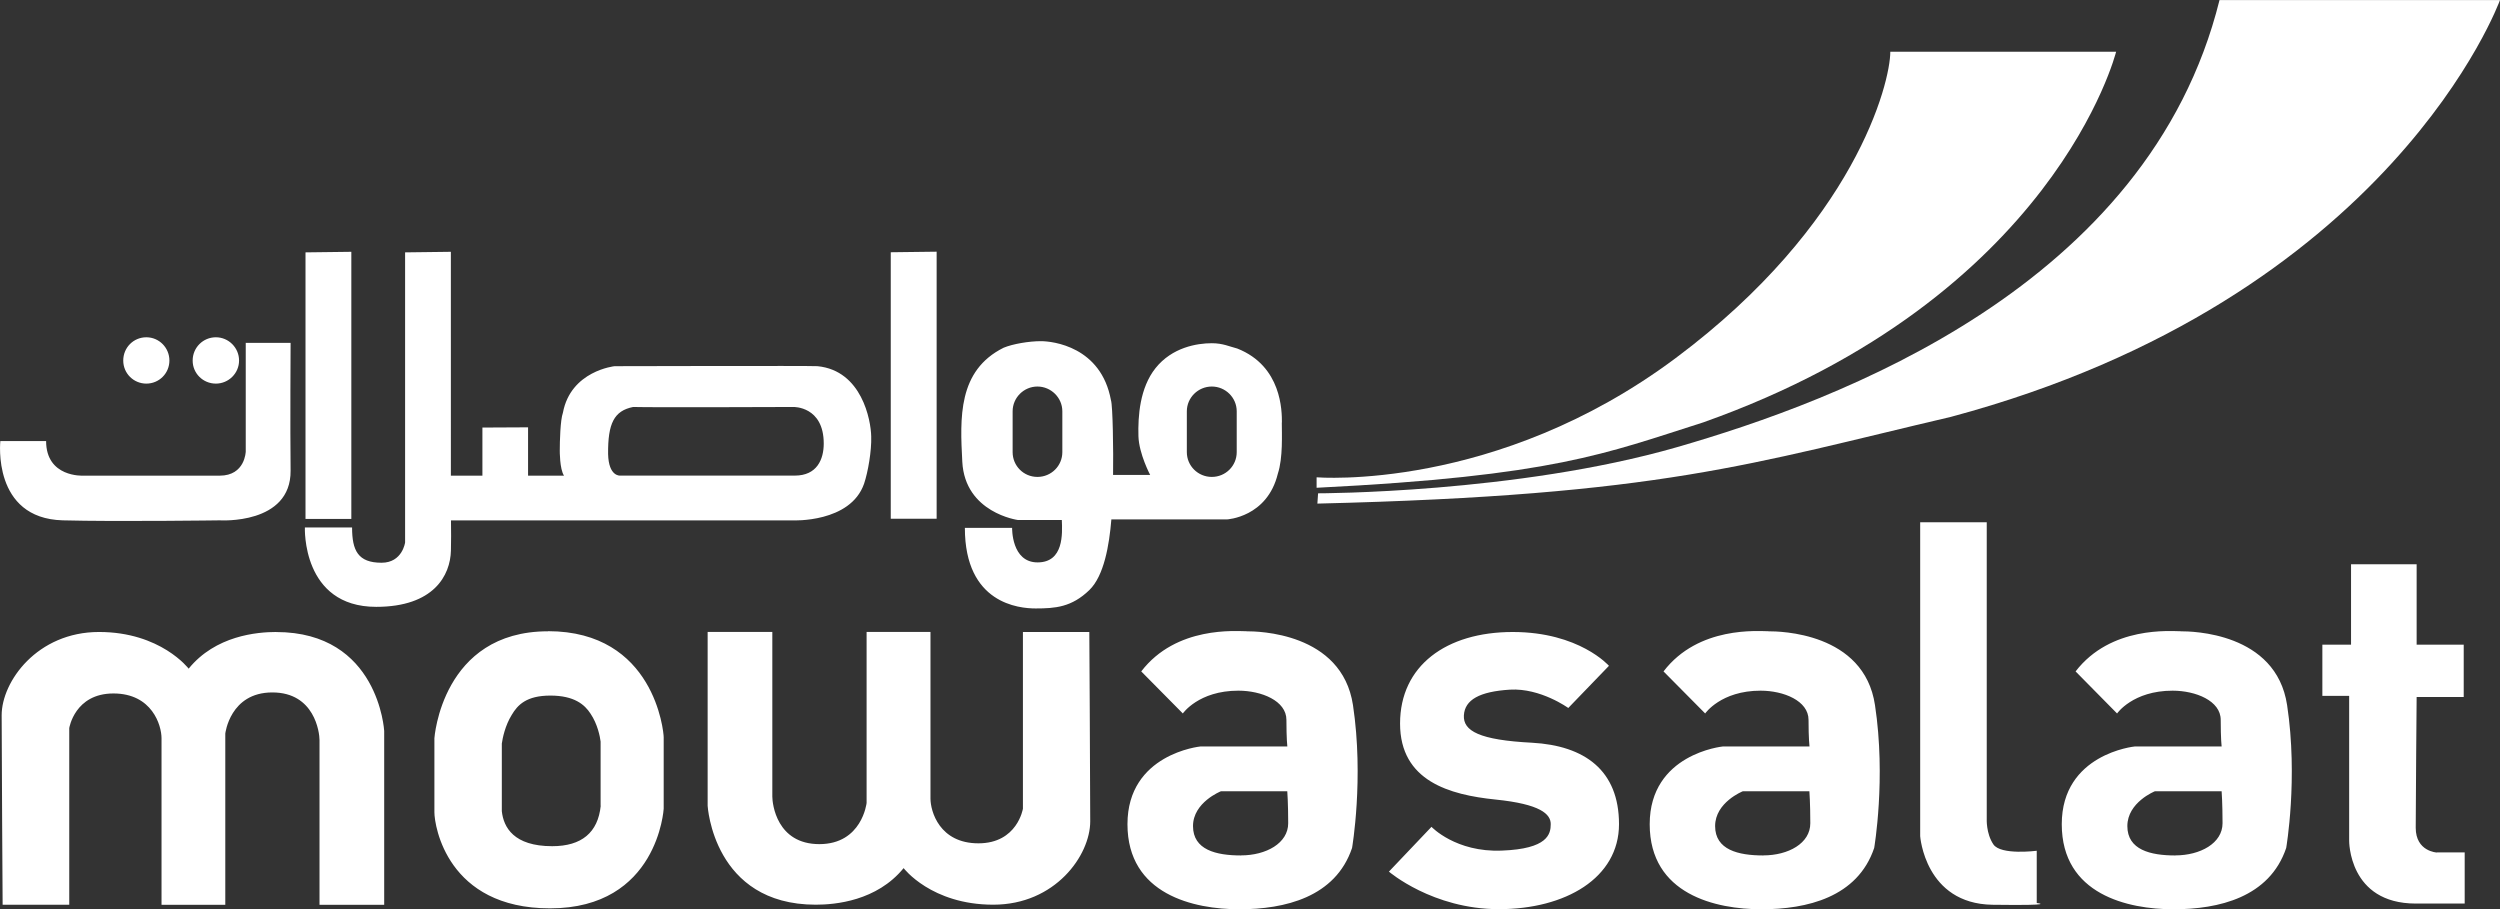
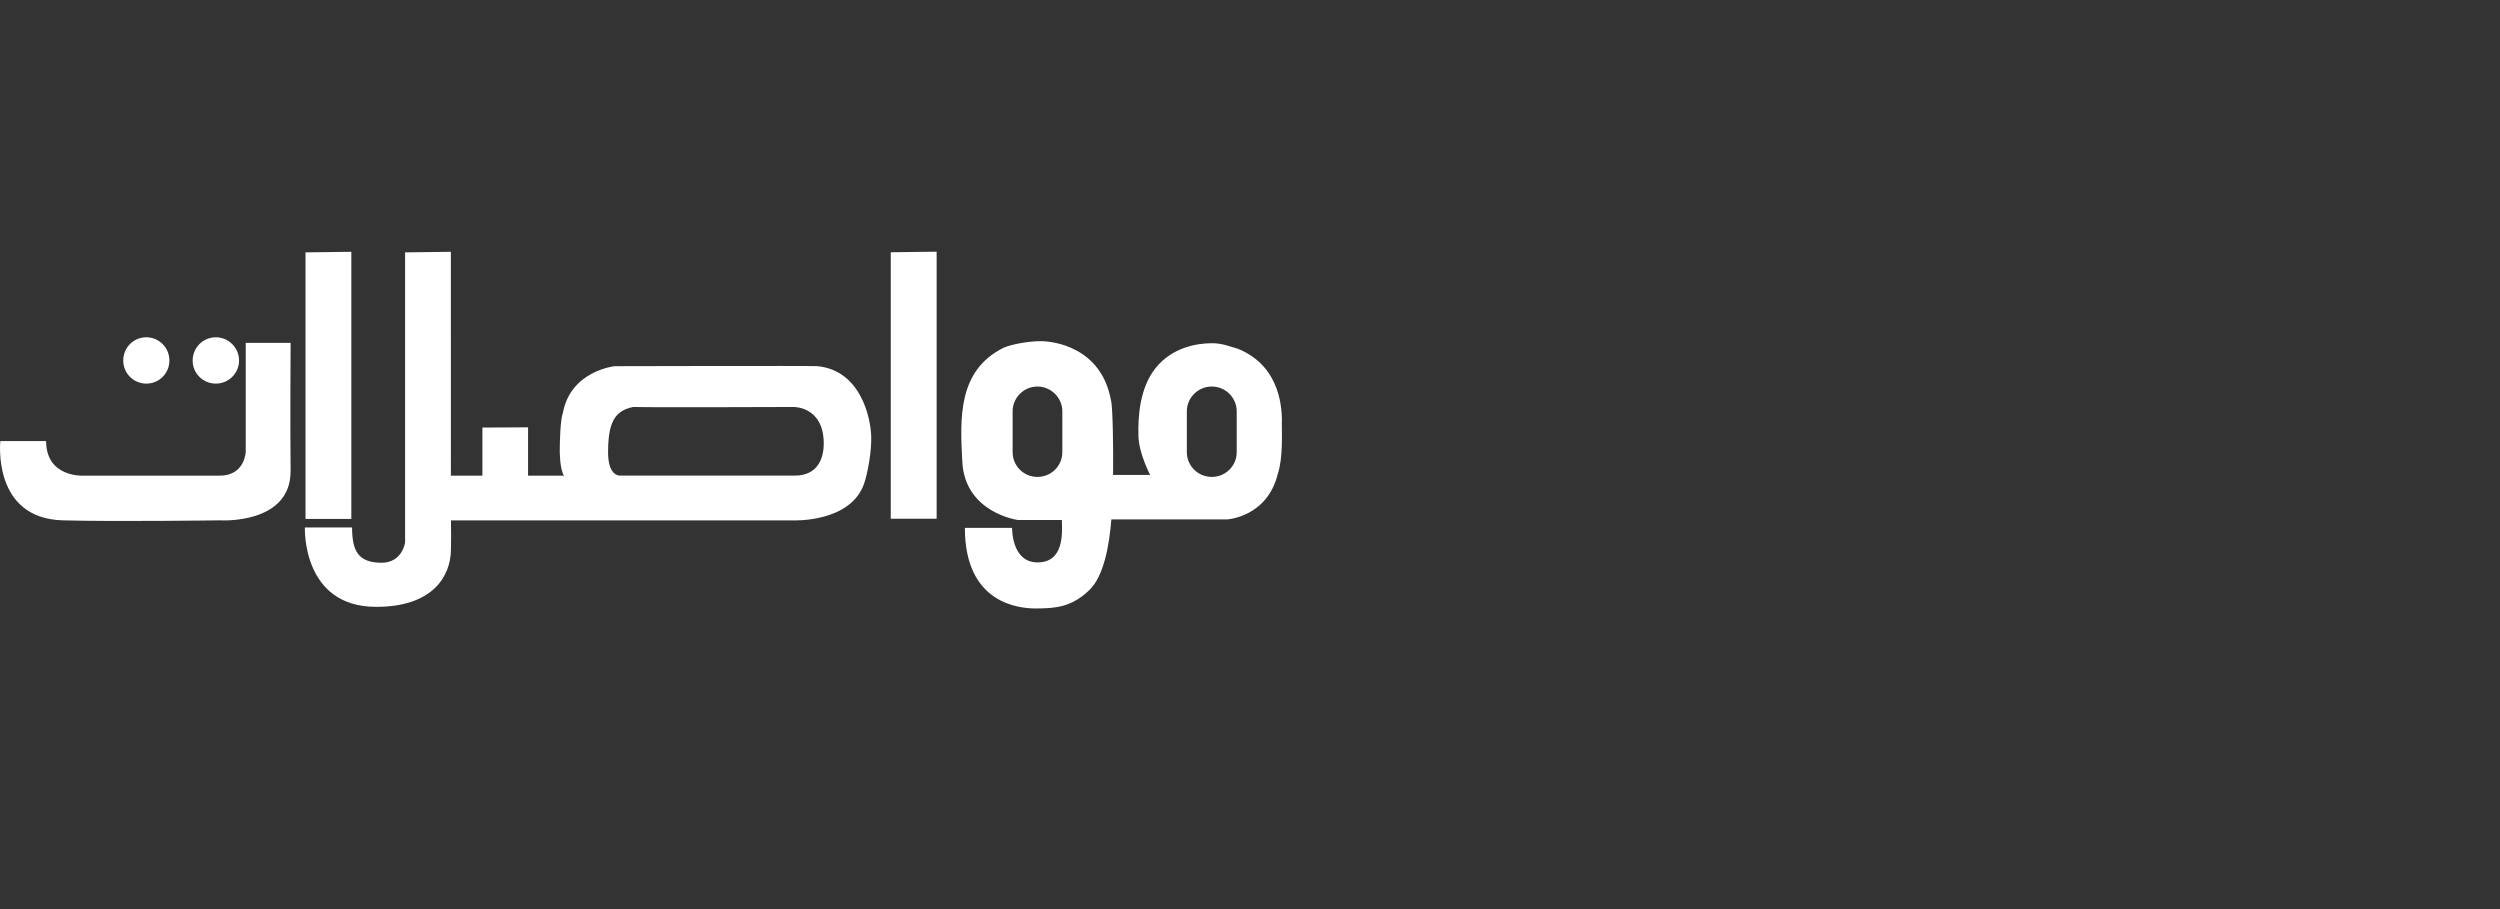
<svg xmlns="http://www.w3.org/2000/svg" id="a" viewBox="0 0 437.55 159.13">
  <rect x="0" y="0" width="437.55" height="159.13" fill="#333333" stroke="none" />
  <defs>
    <style>.b{fill:#fff;}</style>
  </defs>
-   <path class="b" d="M426.5,149.21s-3.7-.17-3.7-4.33,.16-22.89,.16-22.89h8.24v-9.16h-8.24v-14.07h-11.48v14.07h-5.02v8.96h4.69v25.33s-.14,11.02,11.66,11.02h8.56v-8.95h-4.86Zm-70.03,8.83v-9.14s-6.3,.82-7.59-1.12c-1.3-1.93-1.16-4.49-1.16-4.49v-51.88h-11.65v54.93s.83,11.82,12.64,12.01c11.8,.16,7.76-.31,7.76-.31m-88.33-28.05c-9.21-.47-12.09-2.06-11.93-4.8,.16-2.71,2.73-4.16,8.07-4.49,5.35-.31,10.2,3.21,10.2,3.21l7.12-7.38s-5.18-5.92-16.84-5.92-19.72,5.92-19.72,16.02,8.72,12.48,16.67,13.3c7.93,.8,9.7,2.56,9.7,4.3s-.5,4.34-8.57,4.64c-8.07,.33-12.3-4.16-12.3-4.16l-7.45,7.84s7.63,6.57,19.25,6.57,21.02-5.43,21.02-14.89c-.01-9.4-5.99-13.73-15.23-14.24m112.59,19.73c-4.34,0-8.39-.98-8.39-5.14s4.81-6.09,4.81-6.09h11.69s.16,2.09,.16,5.59-3.9,5.63-8.27,5.63m.98-39.23c-1.77,0-12.27-.98-18.43,7.03l7.26,7.36s2.75-3.99,9.72-3.99c4.04,0,8.42,1.77,8.42,5.11s.16,4.66,.16,4.66h-15.23s-12.75,1.27-12.75,13.6,11.62,14.89,19.55,14.89,16.82-2.09,19.73-10.73c0,0,2.1-12.15,.16-25-1.93-12.78-16.8-12.92-18.58-12.92m-73.09,39.23c-4.38,0-8.44-.98-8.44-5.14s4.84-6.09,4.84-6.09h11.66s.16,2.09,.16,5.59c.01,3.53-3.87,5.63-8.22,5.63m.94-39.23c-1.75,0-12.29-.98-18.41,7.03l7.29,7.36s2.74-3.99,9.7-3.99c4.03,0,8.39,1.77,8.39,5.11s.17,4.66,.17,4.66h-15.19s-12.78,1.27-12.78,13.6,11.62,14.89,19.56,14.89,16.82-2.09,19.73-10.73c0,0,2.09-12.15,.14-25-1.9-12.78-16.81-12.92-18.6-12.92m-92.36,39.23c-4.36,0-8.4-.98-8.4-5.14s4.88-6.09,4.88-6.09h11.62s.16,2.09,.16,5.59-3.87,5.63-8.26,5.63m.99-39.23c-1.79,0-12.31-.98-18.45,7.03l7.28,7.36s2.74-3.99,9.72-3.99c4.04,0,8.41,1.77,8.41,5.11s.16,4.66,.16,4.66h-15.23s-12.75,1.27-12.75,13.6,11.65,14.89,19.58,14.89,16.82-2.09,19.73-10.73c0,0,2.09-12.15,.16-25-1.94-12.78-16.81-12.92-18.58-12.92m-113.08,30.54c-.48,4.68-3.34,7.07-8.49,7.07-6.74,0-8.52-3.31-8.82-6.13v-11.83c.13-.94,.57-3.14,1.73-5.01,1.04-1.76,2.58-3.39,6.77-3.39s6.01,1.59,7.03,3.17c1.24,1.84,1.66,4.04,1.76,4.88v11.24h.01Zm-9.23-30.54c-18.58,0-19.88,18.71-19.88,18.71v12.96c0,2.41,2.26,16.82,20.23,16.82,18.91,0,19.9-17.44,19.9-17.44v-12.51c0-.97-1.63-18.56-20.25-18.56m-47.54,.14c-3.4,0-10.66,.64-15.35,6.42,0,0-4.88-6.42-15.69-6.42S.29,119.27,.29,125.19s.17,33.16,.17,33.16H12.12v-30.92s.95-6.06,7.73-6.06,8.42,5.59,8.42,7.84v29.15h11.16v-29.97s.81-7.2,8.23-7.2,8.26,7.03,8.26,8.33v28.84h11.32v-30.43s-.95-17.31-18.91-17.31m130.7,0v30.92s-.97,6.06-7.79,6.06-8.39-5.61-8.39-7.84v-29.16h-11.18v29.94s-.8,7.2-8.27,7.2-8.23-7.04-8.23-8.32v-28.82h-11.32v30.43s.98,17.31,18.92,17.31c3.4,0,10.67-.64,15.38-6.4,0,0,4.84,6.4,15.69,6.4s16.97-8.63,16.97-14.59-.16-33.14-.16-33.14h-11.63Z" />
-   <path class="b" d="M230.45,83.54s31.42,2.58,62.83-20.87c31.4-23.44,37.56-48.15,37.56-53.61h39.52s-10.68,43.01-72.24,64.86c-17.16,5.45-26.15,9.38-67.69,11.45v-1.83h.01Z" />
-   <path class="b" d="M230.68,86.34s34.76,0,62.8-8.07c28.04-8.09,82.54-28.1,94.98-78.26h49.09s-18.87,52.26-96.1,72.95c-35.02,8.2-50.52,13.73-110.88,15.18l.12-1.8Z" />
  <path class="b" d="M139.11,83.24h-30.58s-2.01,.2-2.1-3.78c-.05-5.35,1.04-7.56,4.38-8.23,3.44,.1,28.07,0,28.07,0,0,0,5.29-.14,5.29,6.4,0,2.75-1.17,5.61-5.06,5.61m4-19.15c-1.25-.09-35.54,0-35.54,0,0,0-7.68,.8-9.05,8.15-.46,1.27-.55,5.03-.55,6.63,0,0-.03,3.21,.74,4.38h-6.29v-8.46l-7.99,.04v8.42h-5.52V44.07l-8.01,.1v50.77s-.47,3.55-4.12,3.55c-4.13,0-5.16-2.14-5.16-6.17h-8.26s-.57,13.89,12.48,13.89c10.09,0,12.98-5.52,13.08-9.85,.04-1.43,.04-3.56,.01-5.28h59.81s10.09,.46,12.49-6.42c.69-2.05,1.33-5.76,1.25-8.26-.05-2.87-1.64-11.54-9.39-12.31m-100.08-4.11v19.04s-.09,4.23-4.56,4.23H14.53s-6.46,.34-6.46-6.06H.06s-1.49,13.54,10.92,13.88c9.39,.25,27.49,0,27.49,0,0,0,12.48,.81,12.39-8.71-.09-7.55,0-22.35,0-22.35h-7.82Zm173.44,19.16c0,2.39-1.94,4.33-4.36,4.33s-4.37-1.94-4.37-4.33v-7.16c0-2.39,1.98-4.33,4.37-4.33s4.36,1.94,4.36,4.33v7.16Zm-30.52,0c0,2.39-1.94,4.33-4.36,4.33s-4.34-1.94-4.34-4.33v-7.16c0-2.39,1.97-4.33,4.34-4.33s4.36,1.94,4.36,4.33v7.16Zm38.43-5.2c0-1.94,0-9.86-7.81-12.94-1.37-.35-2.52-.93-4.46-.93-2.62,0-6.95,.73-9.85,4.36-2.75,3.46-3.09,8.37-2.99,11.93,.1,3.08,2.05,6.76,2.05,6.76h-6.49c.07-4.15-.05-12.15-.37-13.07-1.72-9.4-10.21-10.34-12.27-10.34s-4.93,.48-6.52,1.15c-8.03,4-7.63,12.29-7.23,19.95,.46,8.95,9.73,10.2,9.73,10.2h7.69c.1,2.4,.35,7.42-4.25,7.42s-4.45-6.04-4.45-6.04h-8.27c0,13.28,9.51,14.1,12.39,14.1,3.43,0,6.3-.22,9.4-3.22,2.56-2.48,3.48-7.84,3.85-12.36h20.21s7.08-.35,8.93-8.02c.91-2.75,.69-6.98,.69-8.95m-68.44,16.85h8.03V44.05l-8.03,.1v46.65ZM61.49,44.07l-8.02,.1v46.65h8.02V44.07Zm-23.71,23.07c2.22,0,4.06-1.8,4.06-4.04s-1.83-4.07-4.06-4.07-4.06,1.8-4.06,4.07c-.01,2.24,1.81,4.04,4.06,4.04m-12.17,0c2.24,0,4.04-1.8,4.04-4.04s-1.8-4.07-4.04-4.07-4.04,1.8-4.04,4.07,1.83,4.04,4.04,4.04" />
</svg>